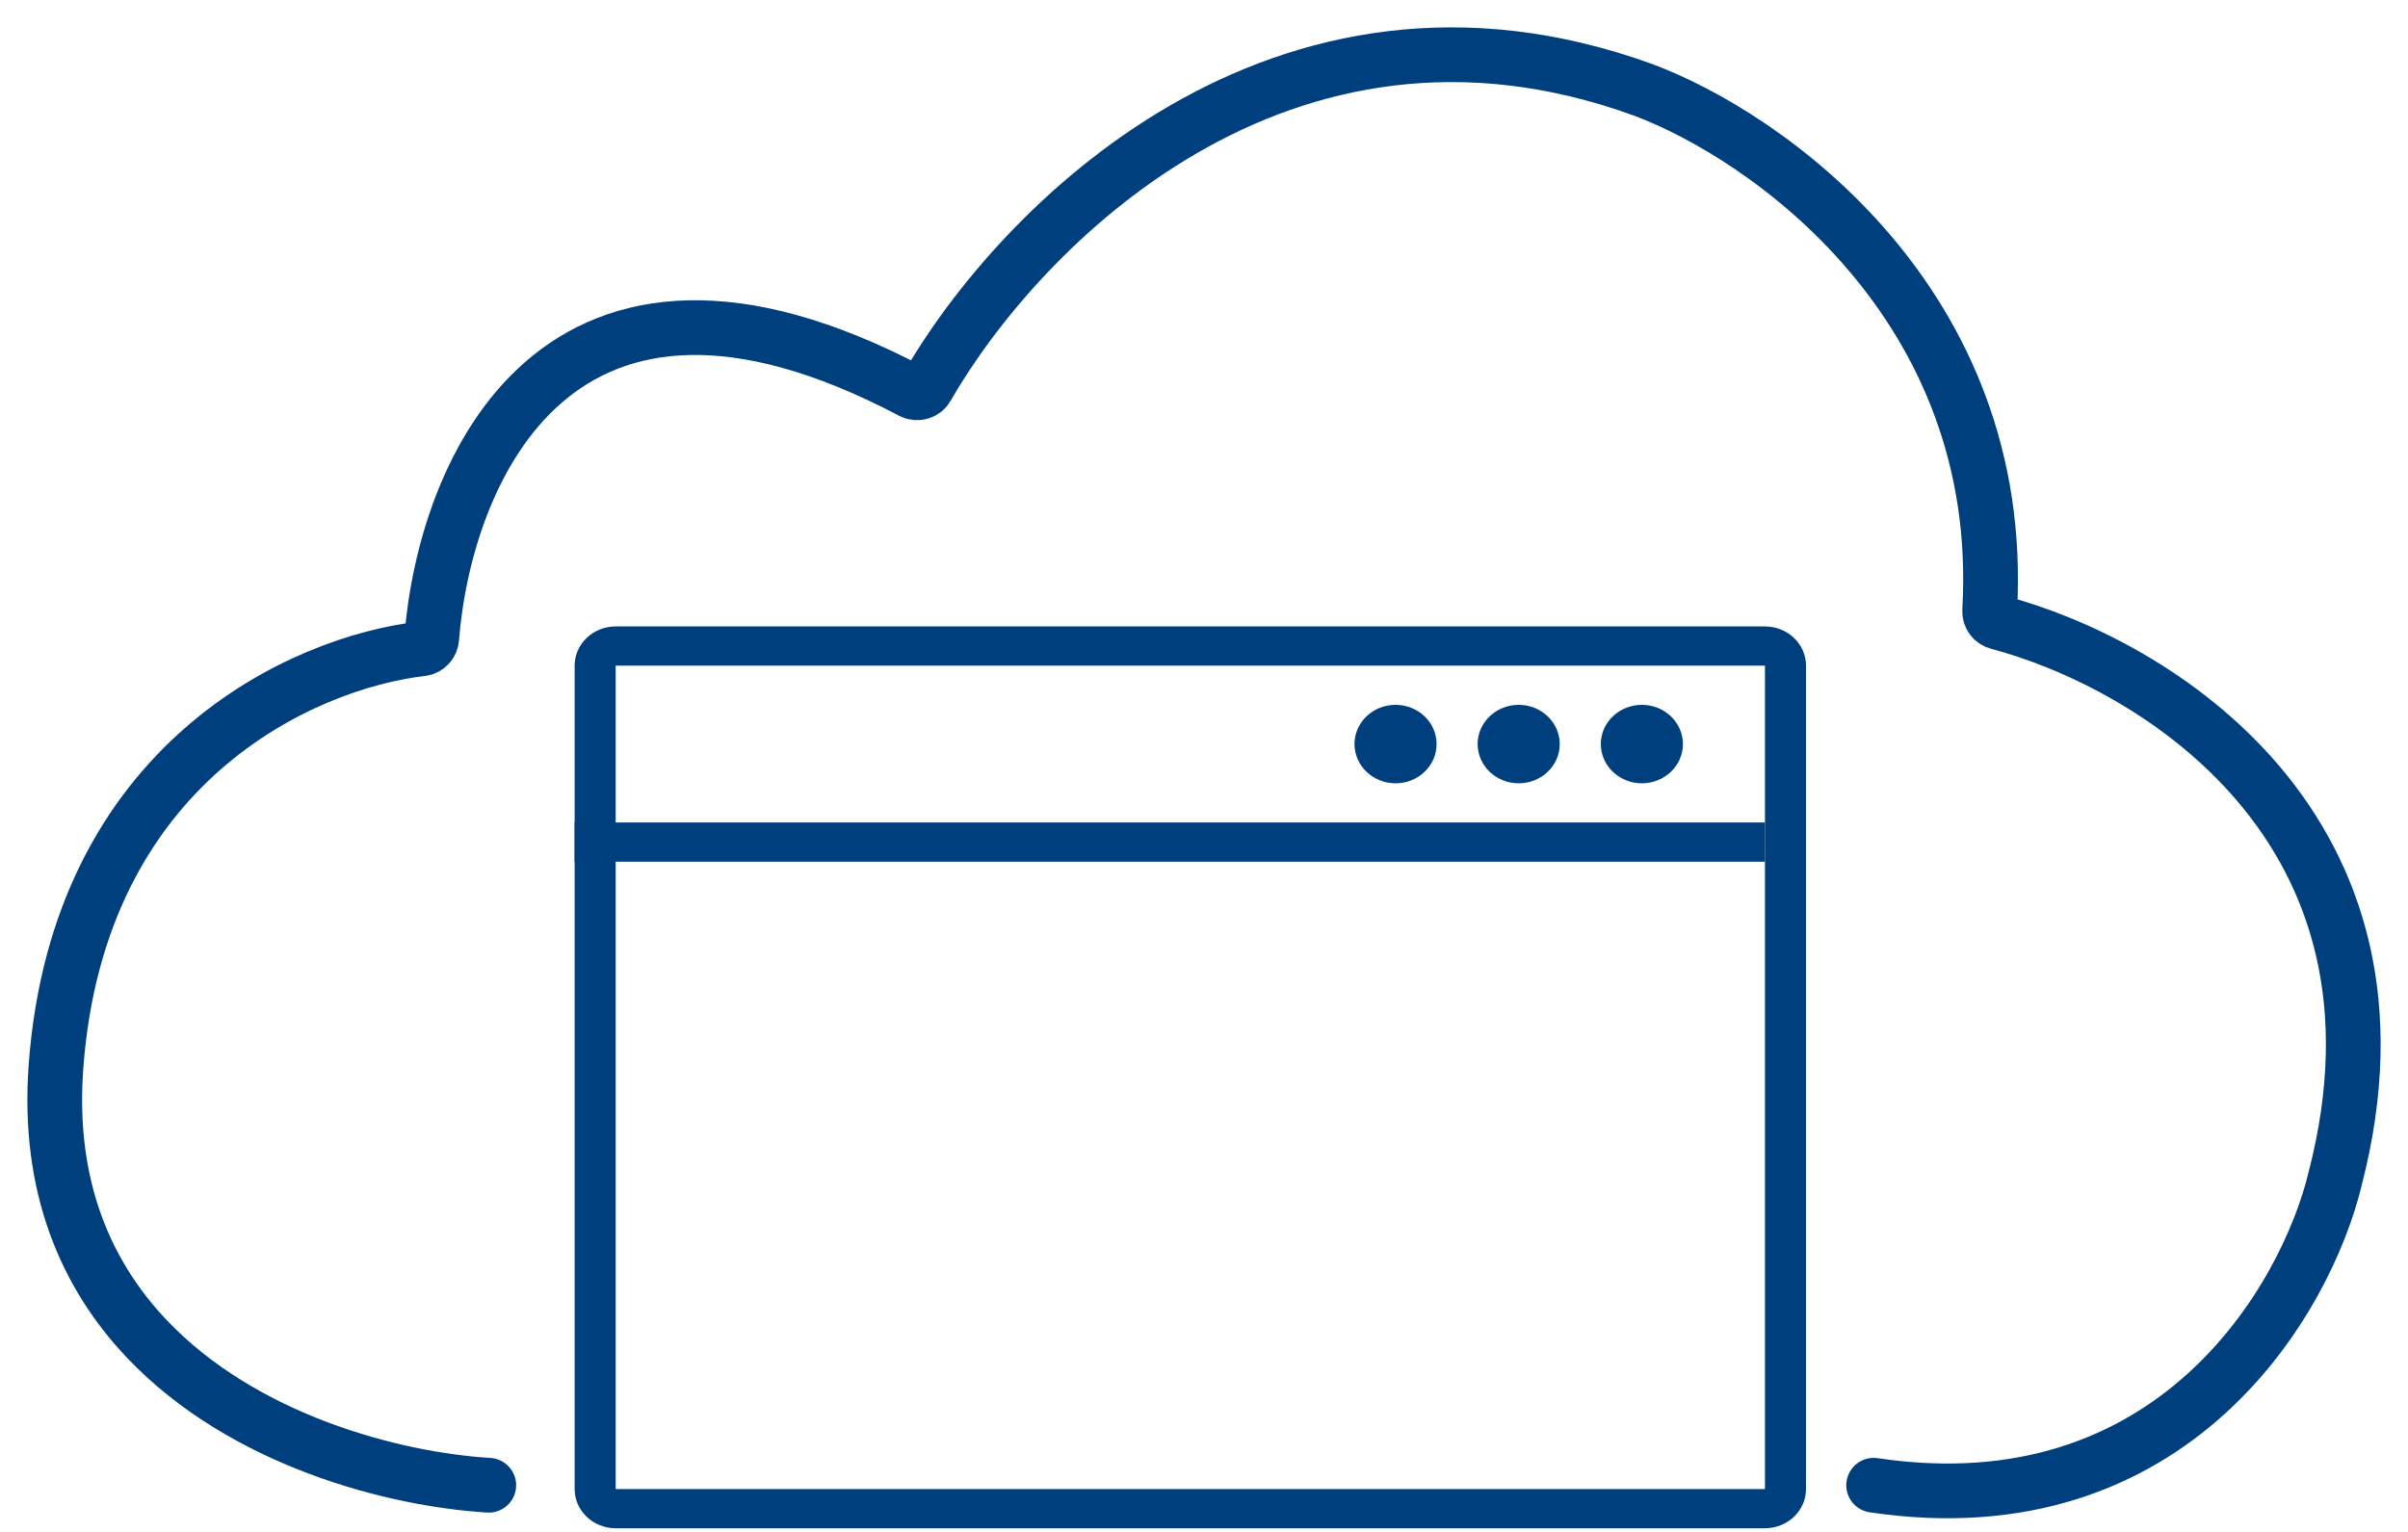
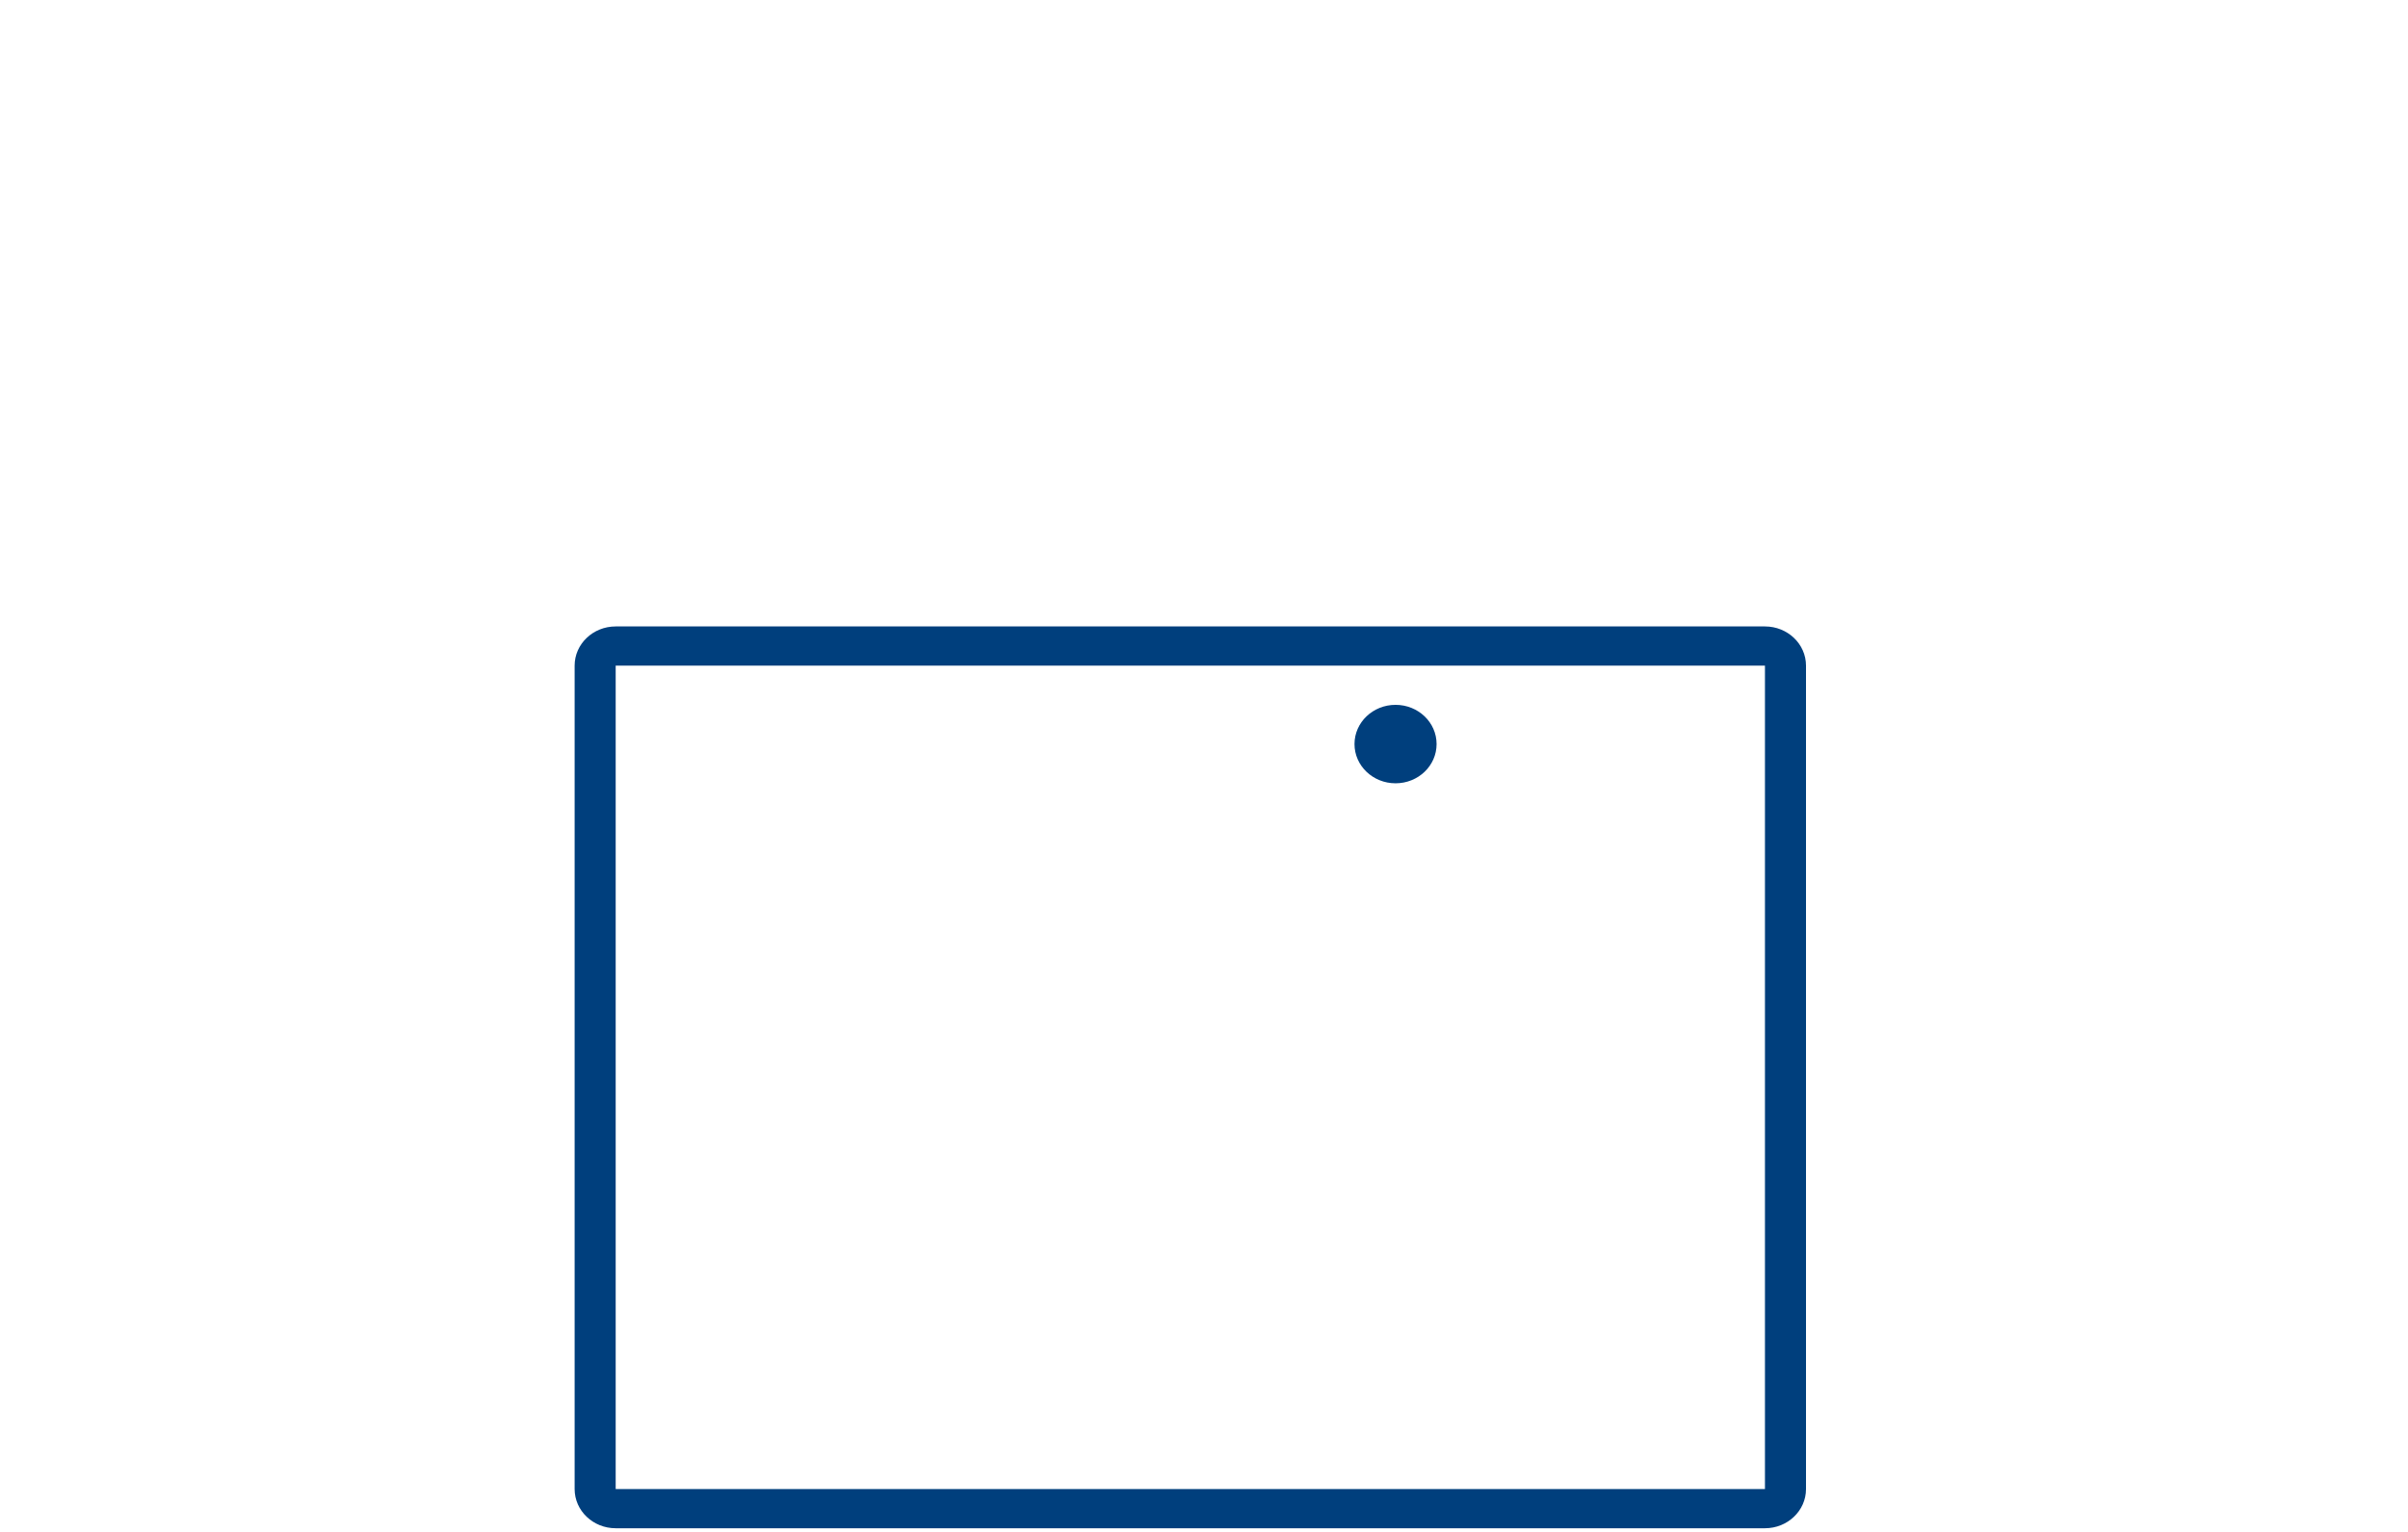
<svg xmlns="http://www.w3.org/2000/svg" width="44" height="28" viewBox="0 0 44 28" fill="none">
  <path fill-rule="evenodd" clip-rule="evenodd" d="M32.25 12.166H11.25V27.217H32.25V12.166ZM11.25 11.45C10.836 11.45 10.5 11.771 10.5 12.166V27.217C10.5 27.612 10.836 27.933 11.25 27.933H32.25C32.664 27.933 33 27.612 33 27.217V12.166C33 11.771 32.664 11.45 32.25 11.45H11.25Z" fill="#003F7D" />
  <path d="M26.25 13.6C26.25 13.996 25.915 14.317 25.5 14.317C25.086 14.317 24.75 13.996 24.75 13.6C24.75 13.204 25.086 12.883 25.5 12.883C25.915 12.883 26.25 13.204 26.25 13.6Z" fill="#003F7D" />
-   <path d="M28.5 13.6C28.5 13.996 28.165 14.317 27.75 14.317C27.336 14.317 27 13.996 27 13.6C27 13.204 27.336 12.883 27.75 12.883C28.165 12.883 28.5 13.204 28.5 13.6Z" fill="#003F7D" />
-   <path d="M30.751 13.6C30.751 13.996 30.415 14.317 30.001 14.317C29.587 14.317 29.251 13.996 29.251 13.6C29.251 13.204 29.587 12.883 30.001 12.883C30.415 12.883 30.751 13.204 30.751 13.6Z" fill="#003F7D" />
-   <path fill-rule="evenodd" clip-rule="evenodd" d="M32.25 15.75H10.5V15.033H32.25V15.75Z" fill="#003F7D" />
-   <path d="M8.931 27.147C7.199 27.042 4.442 26.331 2.677 24.466C1.576 23.303 0.861 21.69 1.023 19.494C1.433 13.933 5.541 12.109 7.704 11.859C7.803 11.848 7.88 11.77 7.888 11.67C8.127 8.62 10.178 3.736 16.658 7.155C16.756 7.206 16.88 7.175 16.935 7.079C18.61 4.161 23.402 -0.761 30.018 1.64C32.28 2.481 36.677 5.556 36.356 11.161C36.35 11.259 36.412 11.348 36.507 11.374C39.351 12.127 44.325 15.129 42.671 21.535C42.143 23.746 39.718 27.963 34.236 27.147" stroke="#003F7D" stroke-linecap="round" />
</svg>